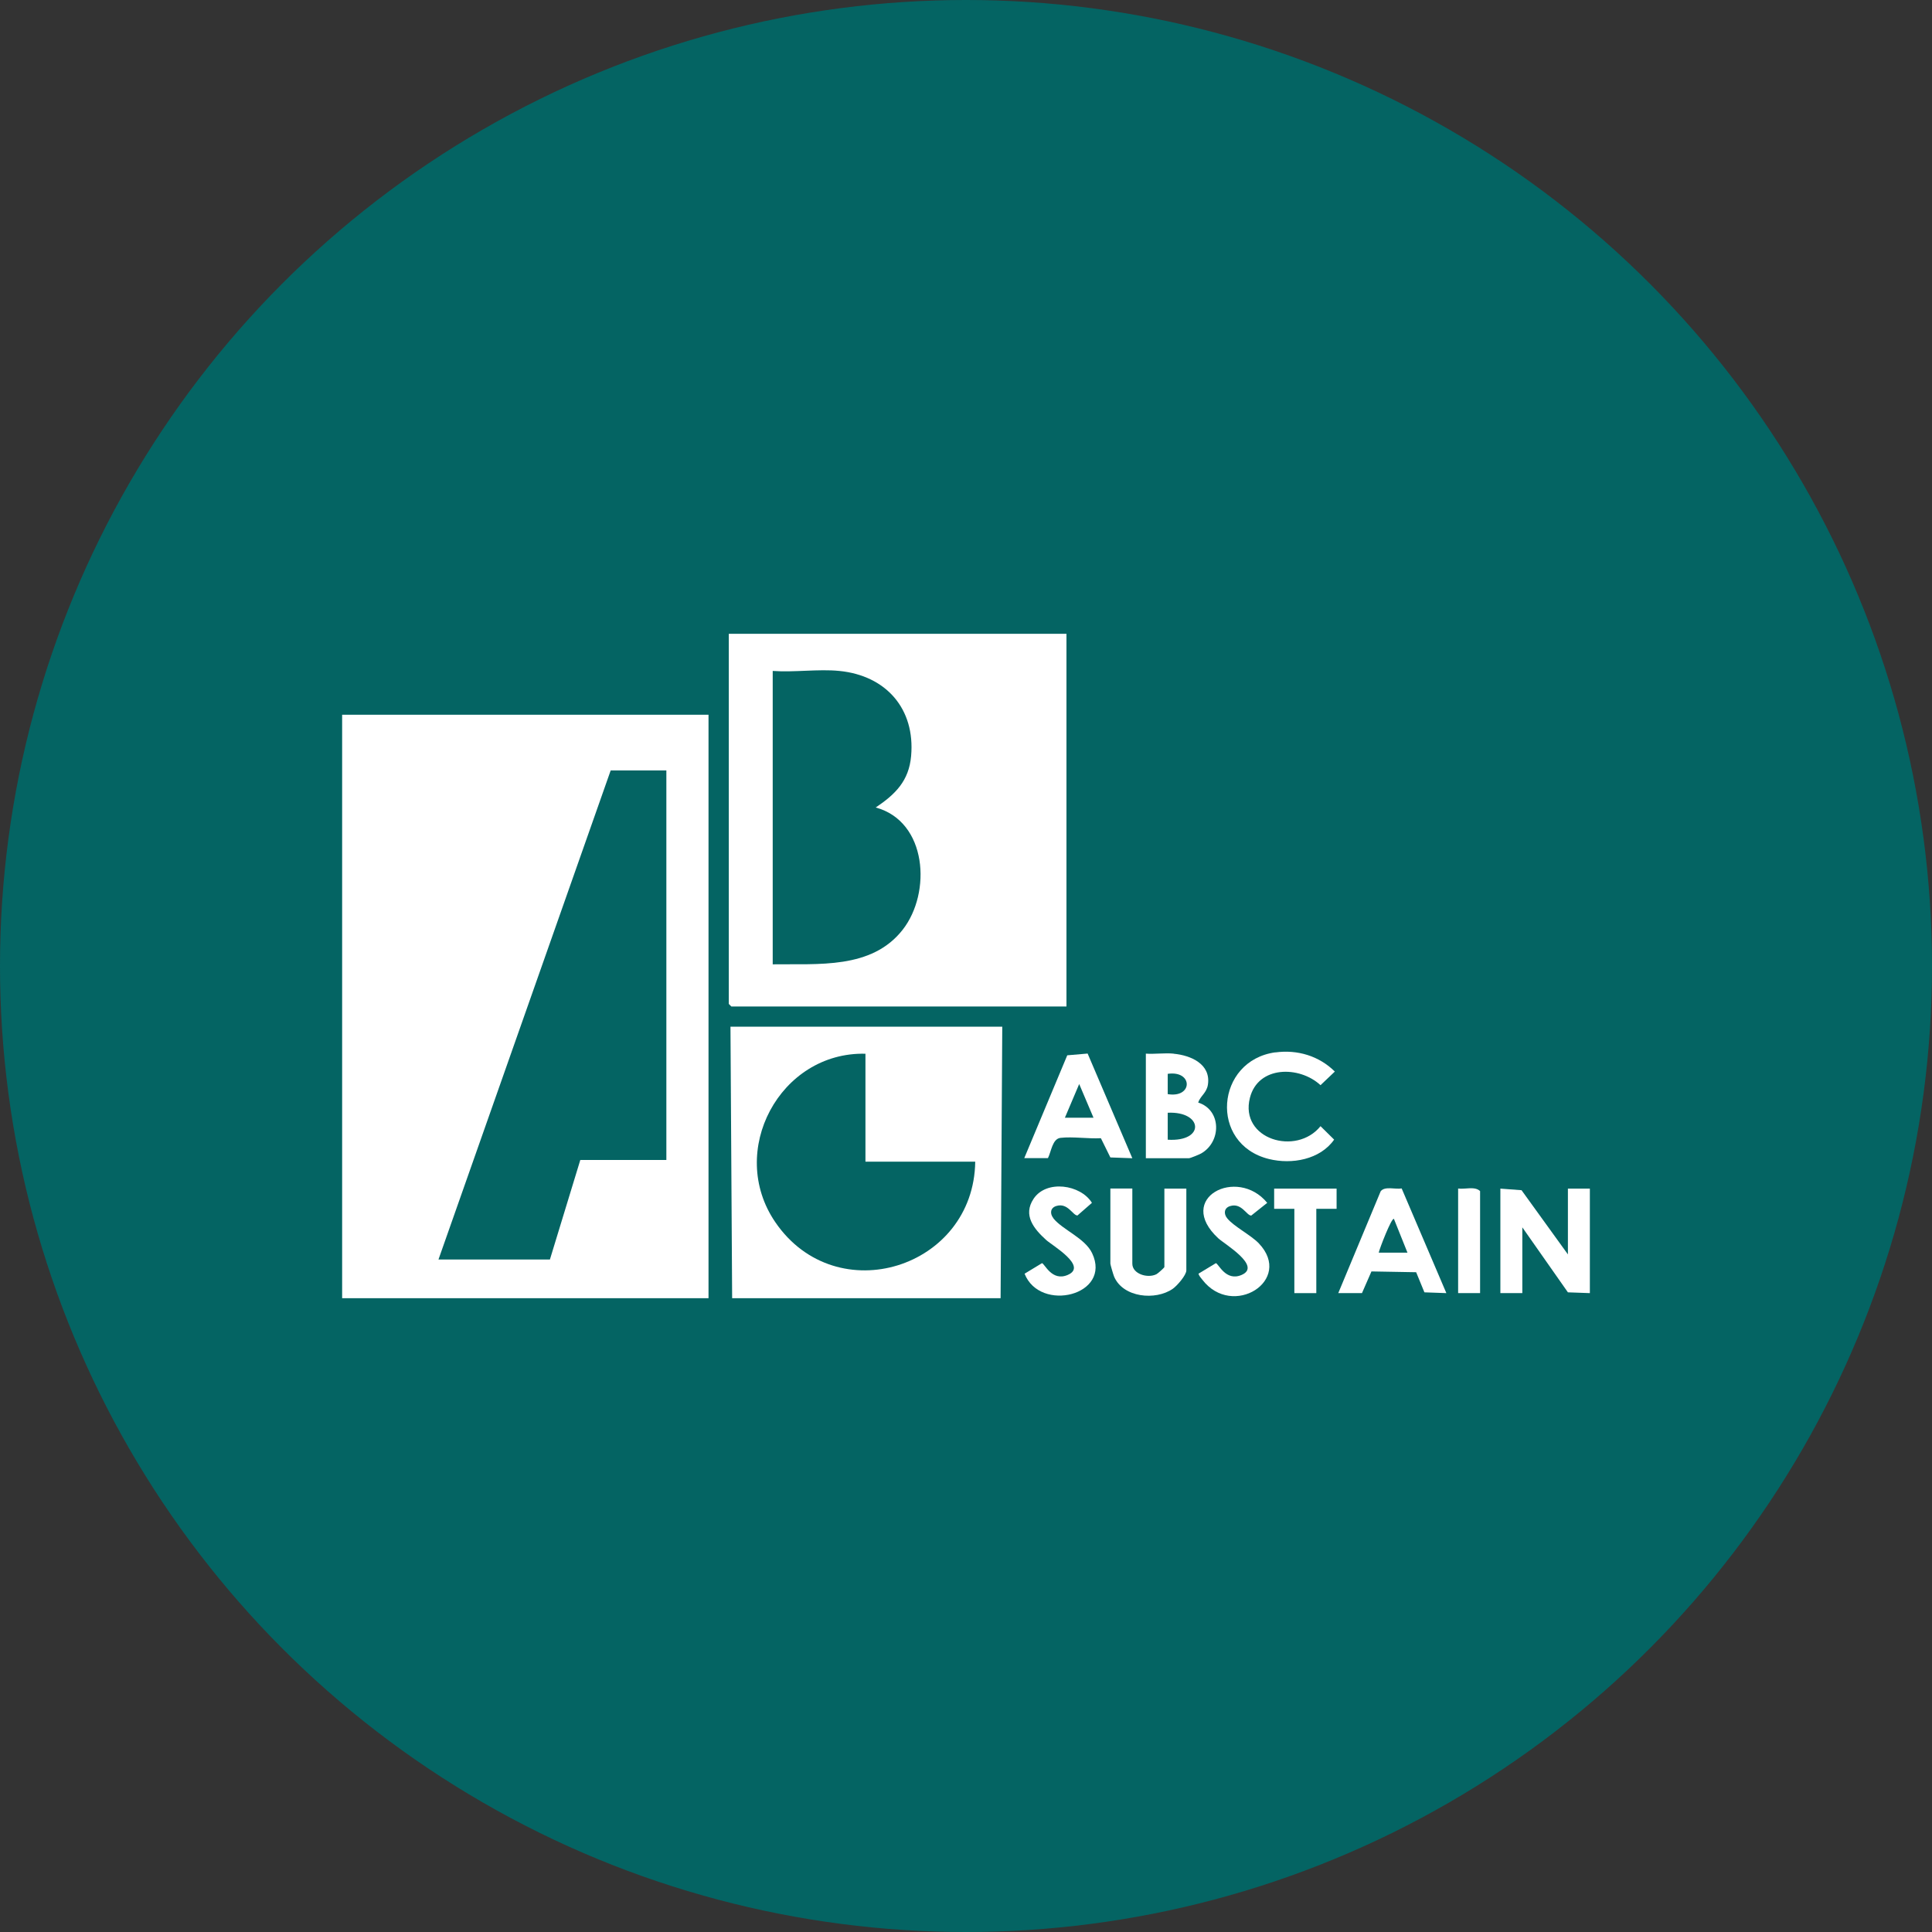
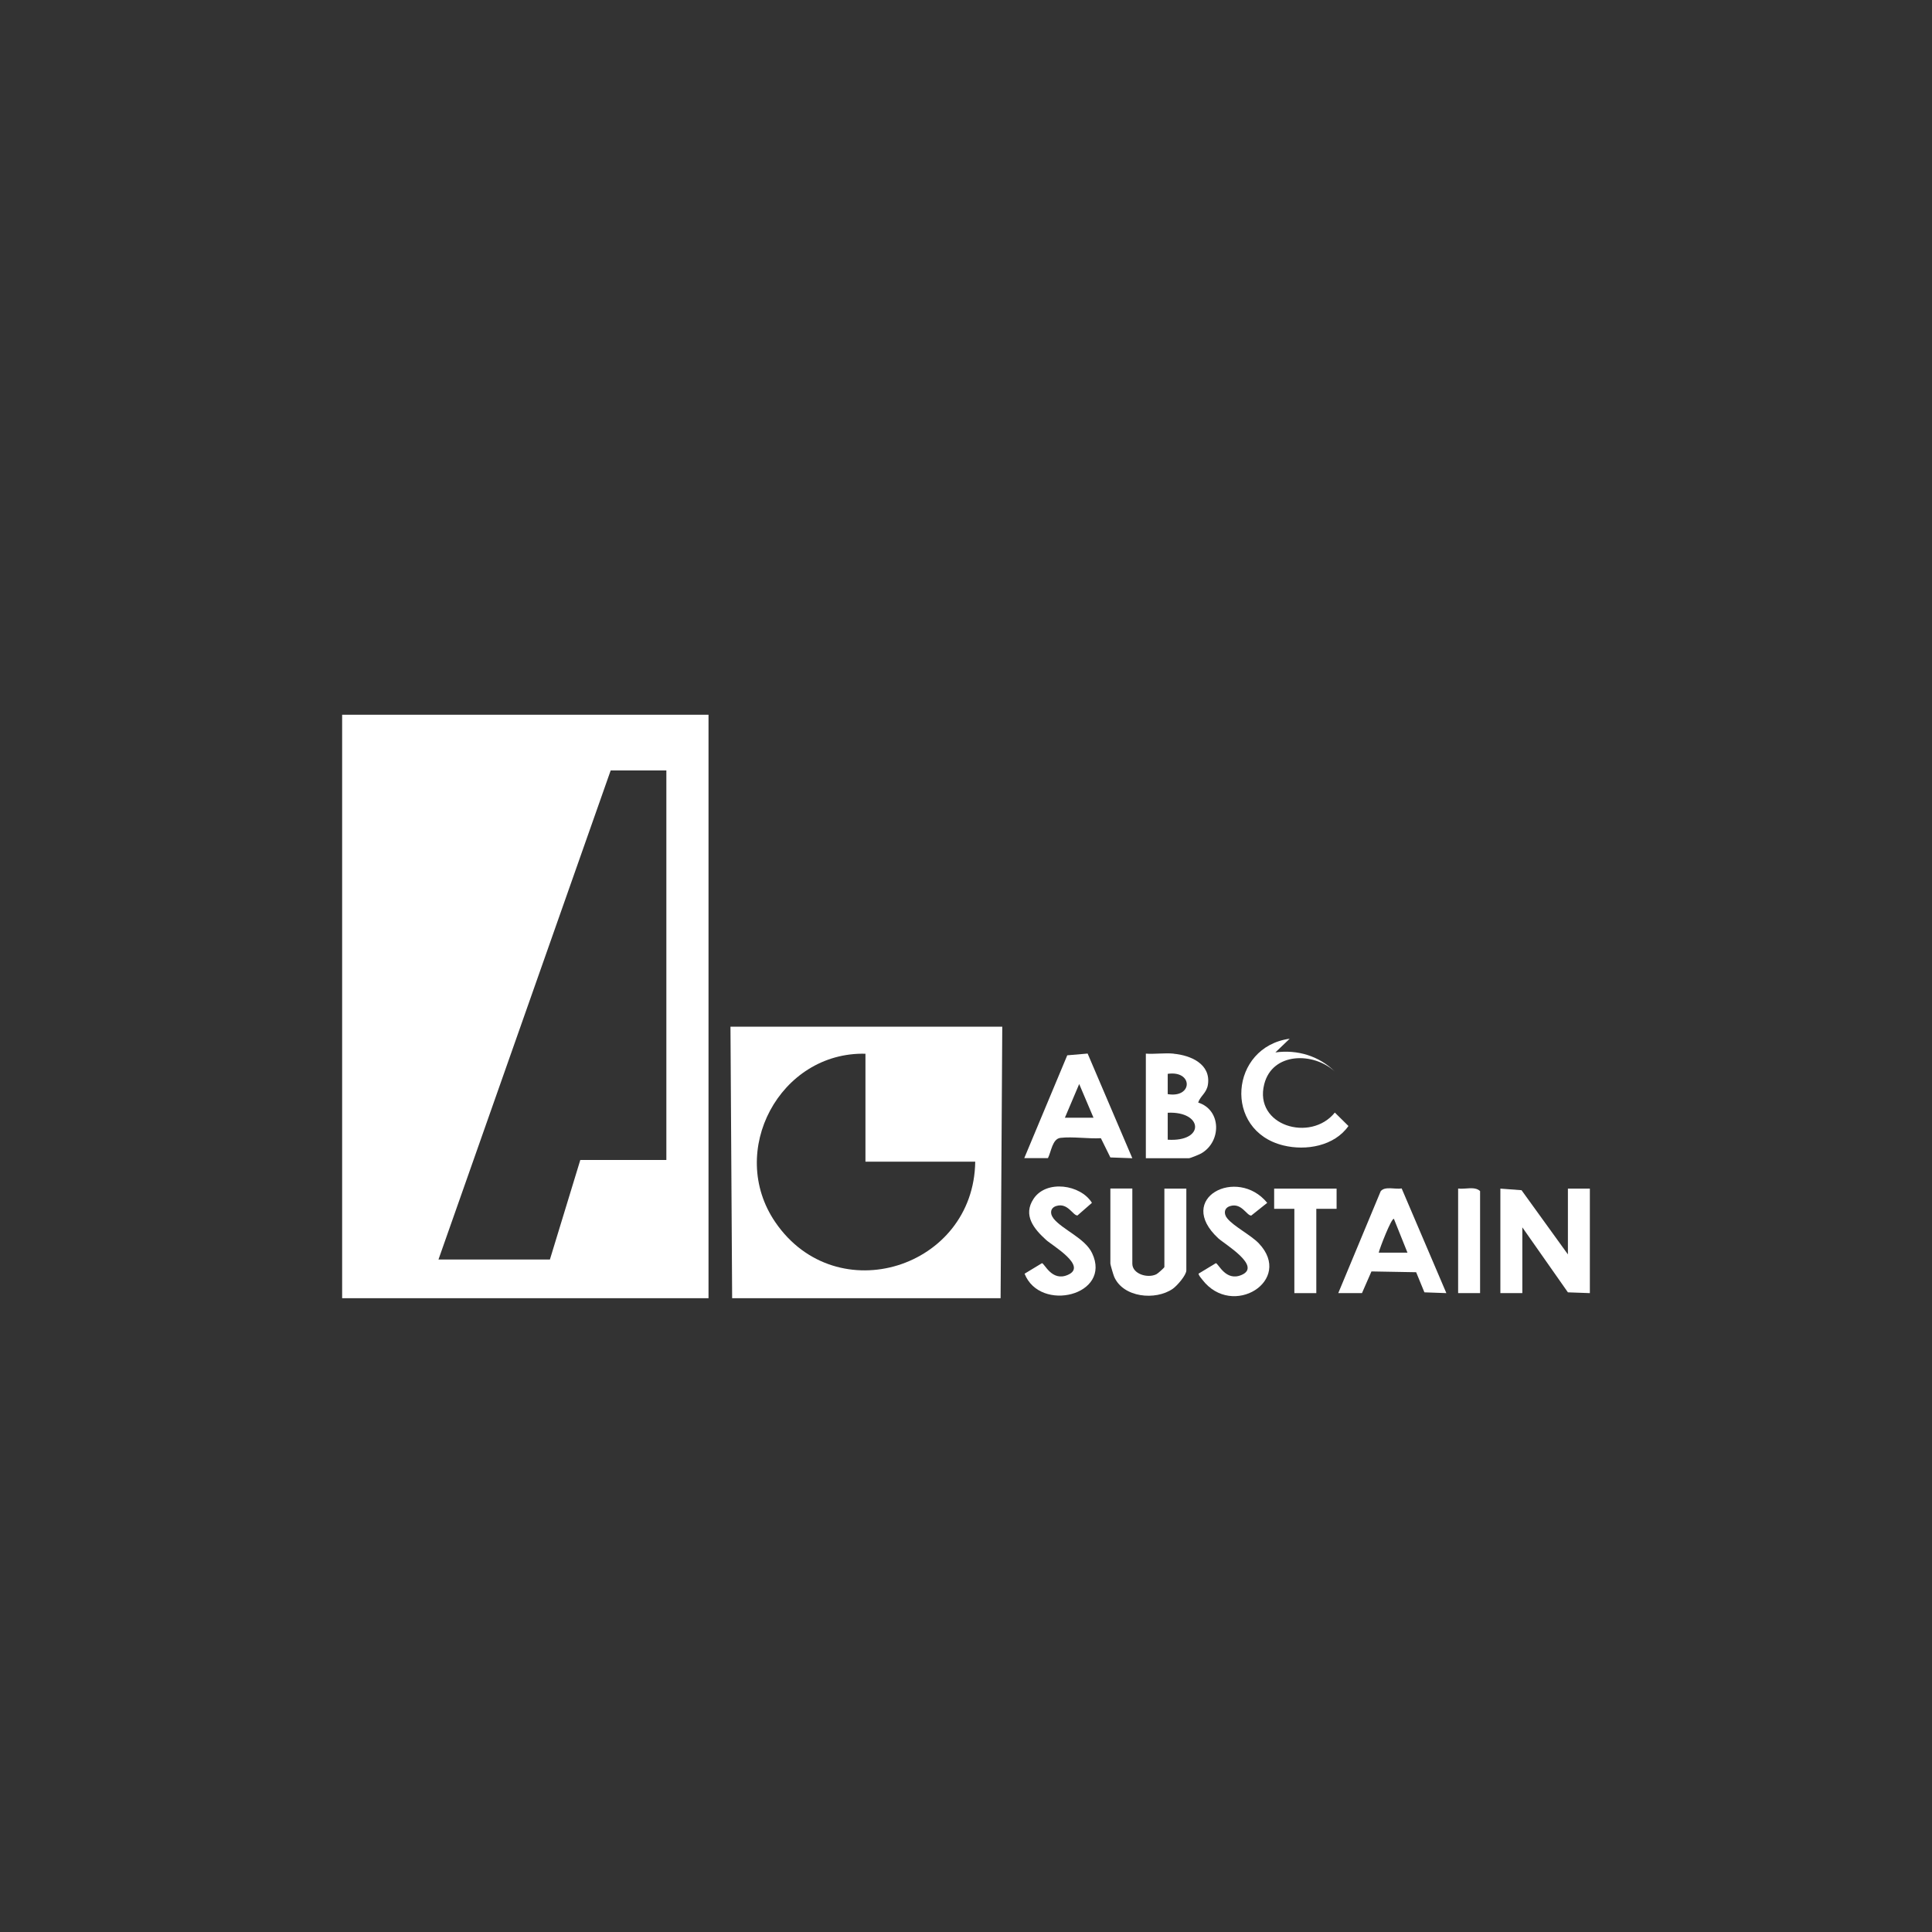
<svg xmlns="http://www.w3.org/2000/svg" id="Layer_2" data-name="Layer 2" viewBox="0 0 220 220">
  <rect x="0" y="0" width="220" height="220" fill="#333333" stroke="none" />
  <defs>
    <style>
      .cls-1 {
        fill: #fff;
      }

      .cls-2 {
        fill: #046463;
      }
    </style>
  </defs>
  <g id="bollen">
    <g>
-       <circle class="cls-2" cx="110" cy="110" r="110" />
      <g>
        <path class="cls-1" d="M38.96,147.83v-66.44h41.72v66.44h-41.72ZM75.88,87.73h-6.34l-19.61,55.69h12.69l3.46-11.33h9.8v-44.36Z" />
        <path class="cls-1" d="M83.37,147.83l-.19-30.92h30.95l-.19,30.92h-30.57ZM98.56,119.99c-9.75-.24-15.81,11.1-10.27,19.19,6.96,10.17,22.61,5.21,22.76-6.9h-12.5v-12.29Z" />
-         <path class="cls-1" d="M121.44,72.17v42.44h-38.16l-.29-.29v-42.15h38.45ZM95.58,76.4c-2.39-.24-5.16.18-7.59,0v33.41c5.16-.08,11.26.59,14.8-3.94,3.3-4.22,2.8-12.33-3.07-13.92,2.23-1.5,3.78-3.02,4.03-5.86.48-5.38-2.85-9.16-8.17-9.69Z" />
        <polygon class="cls-1" points="178.54 142.84 178.54 135.35 181.04 135.35 181.04 147.25 178.54 147.16 173.35 139.76 173.35 147.25 170.85 147.25 170.85 135.35 173.26 135.53 178.54 142.84" />
        <path class="cls-1" d="M133.65,119.99c1.94.18,4.24,1.17,3.9,3.5-.14.98-.87,1.3-1.11,2.06,2.66.84,2.67,4.47.33,5.8-.21.12-1.24.54-1.39.54h-4.9v-11.91c1.03.07,2.16-.1,3.17,0ZM132.97,124.59c2.89.48,2.89-2.73,0-2.31v2.31ZM132.97,129.78c4.28.27,4.03-3.26,0-3.07v3.07Z" />
        <path class="cls-1" d="M116.63,131.89l4.9-11.72,2.32-.2,5.09,11.92-2.5-.09-1.08-2.19c-1.45.08-3.19-.2-4.6-.04-.93.11-1.05,1.57-1.43,2.31h-2.69ZM124.52,127.28l-1.63-3.84-1.63,3.84h3.27Z" />
        <path class="cls-1" d="M152.39,147.25l4.83-11.6c.48-.61,1.67-.19,2.39-.32l5.09,11.92-2.5-.09-.94-2.29-5.09-.09-1.08,2.47h-2.69ZM160.27,142.64l-1.54-3.84c-.26-.2-1.67,3.46-1.73,3.84h3.27Z" />
-         <path class="cls-1" d="M145.23,119.84c2.52-.34,4.97.4,6.77,2.18l-1.63,1.55c-2.41-2.23-7.11-2.23-8.04,1.44-1.2,4.73,5.29,6.65,8.04,3.23l1.55,1.53c-1.6,2.28-4.82,2.85-7.42,2.21-6.87-1.69-6.08-11.22.73-12.15Z" />
+         <path class="cls-1" d="M145.23,119.84c2.52-.34,4.97.4,6.77,2.18c-2.41-2.23-7.11-2.23-8.04,1.44-1.2,4.73,5.29,6.65,8.04,3.23l1.55,1.53c-1.6,2.28-4.82,2.85-7.42,2.21-6.87-1.69-6.08-11.22.73-12.15Z" />
        <path class="cls-1" d="M128.94,135.35v8.55c0,1.16,1.73,1.7,2.74,1.2.18-.09.91-.75.91-.82v-8.93h2.5v9.31c0,.55-1.07,1.77-1.55,2.1-1.96,1.36-5.65,1-6.67-1.38-.09-.21-.43-1.36-.43-1.49v-8.55h2.5Z" />
        <path class="cls-1" d="M119.96,138.75c1.06,1.3,3.59,2.24,4.4,3.95,2.28,4.8-5.92,6.81-7.69,2.34l1.98-1.2c.3.03,1.12,2.12,2.93,1.34,2.32-.99-1.73-3.33-2.45-3.98-1.38-1.25-2.69-2.81-1.43-4.7,1.46-2.19,5.35-1.62,6.64.47l-1.65,1.44c-.53,0-1.1-1.49-2.41-1.08-.69.21-.75.88-.32,1.4Z" />
        <path class="cls-1" d="M139.76,138.75c.74.91,2.71,1.91,3.59,2.84,3.98,4.2-3,8.61-6.44,4.13-.17-.22-.36-.41-.44-.68l1.98-1.2c.3.03,1.12,2.12,2.93,1.34,2.33-1-1.92-3.5-2.65-4.17-4.96-4.59,2.16-8.21,5.57-4.04l-1.82,1.45c-.53,0-1.1-1.49-2.41-1.08-.69.21-.75.88-.32,1.4Z" />
        <polygon class="cls-1" points="152.2 135.35 152.2 137.65 149.89 137.65 149.89 147.25 147.39 147.25 147.39 137.65 145.09 137.65 145.09 135.35 152.2 135.35" />
        <path class="cls-1" d="M168.54,147.25h-2.5v-11.91c.8.11,1.89-.29,2.5.29v11.62Z" />
      </g>
    </g>
  </g>
</svg>